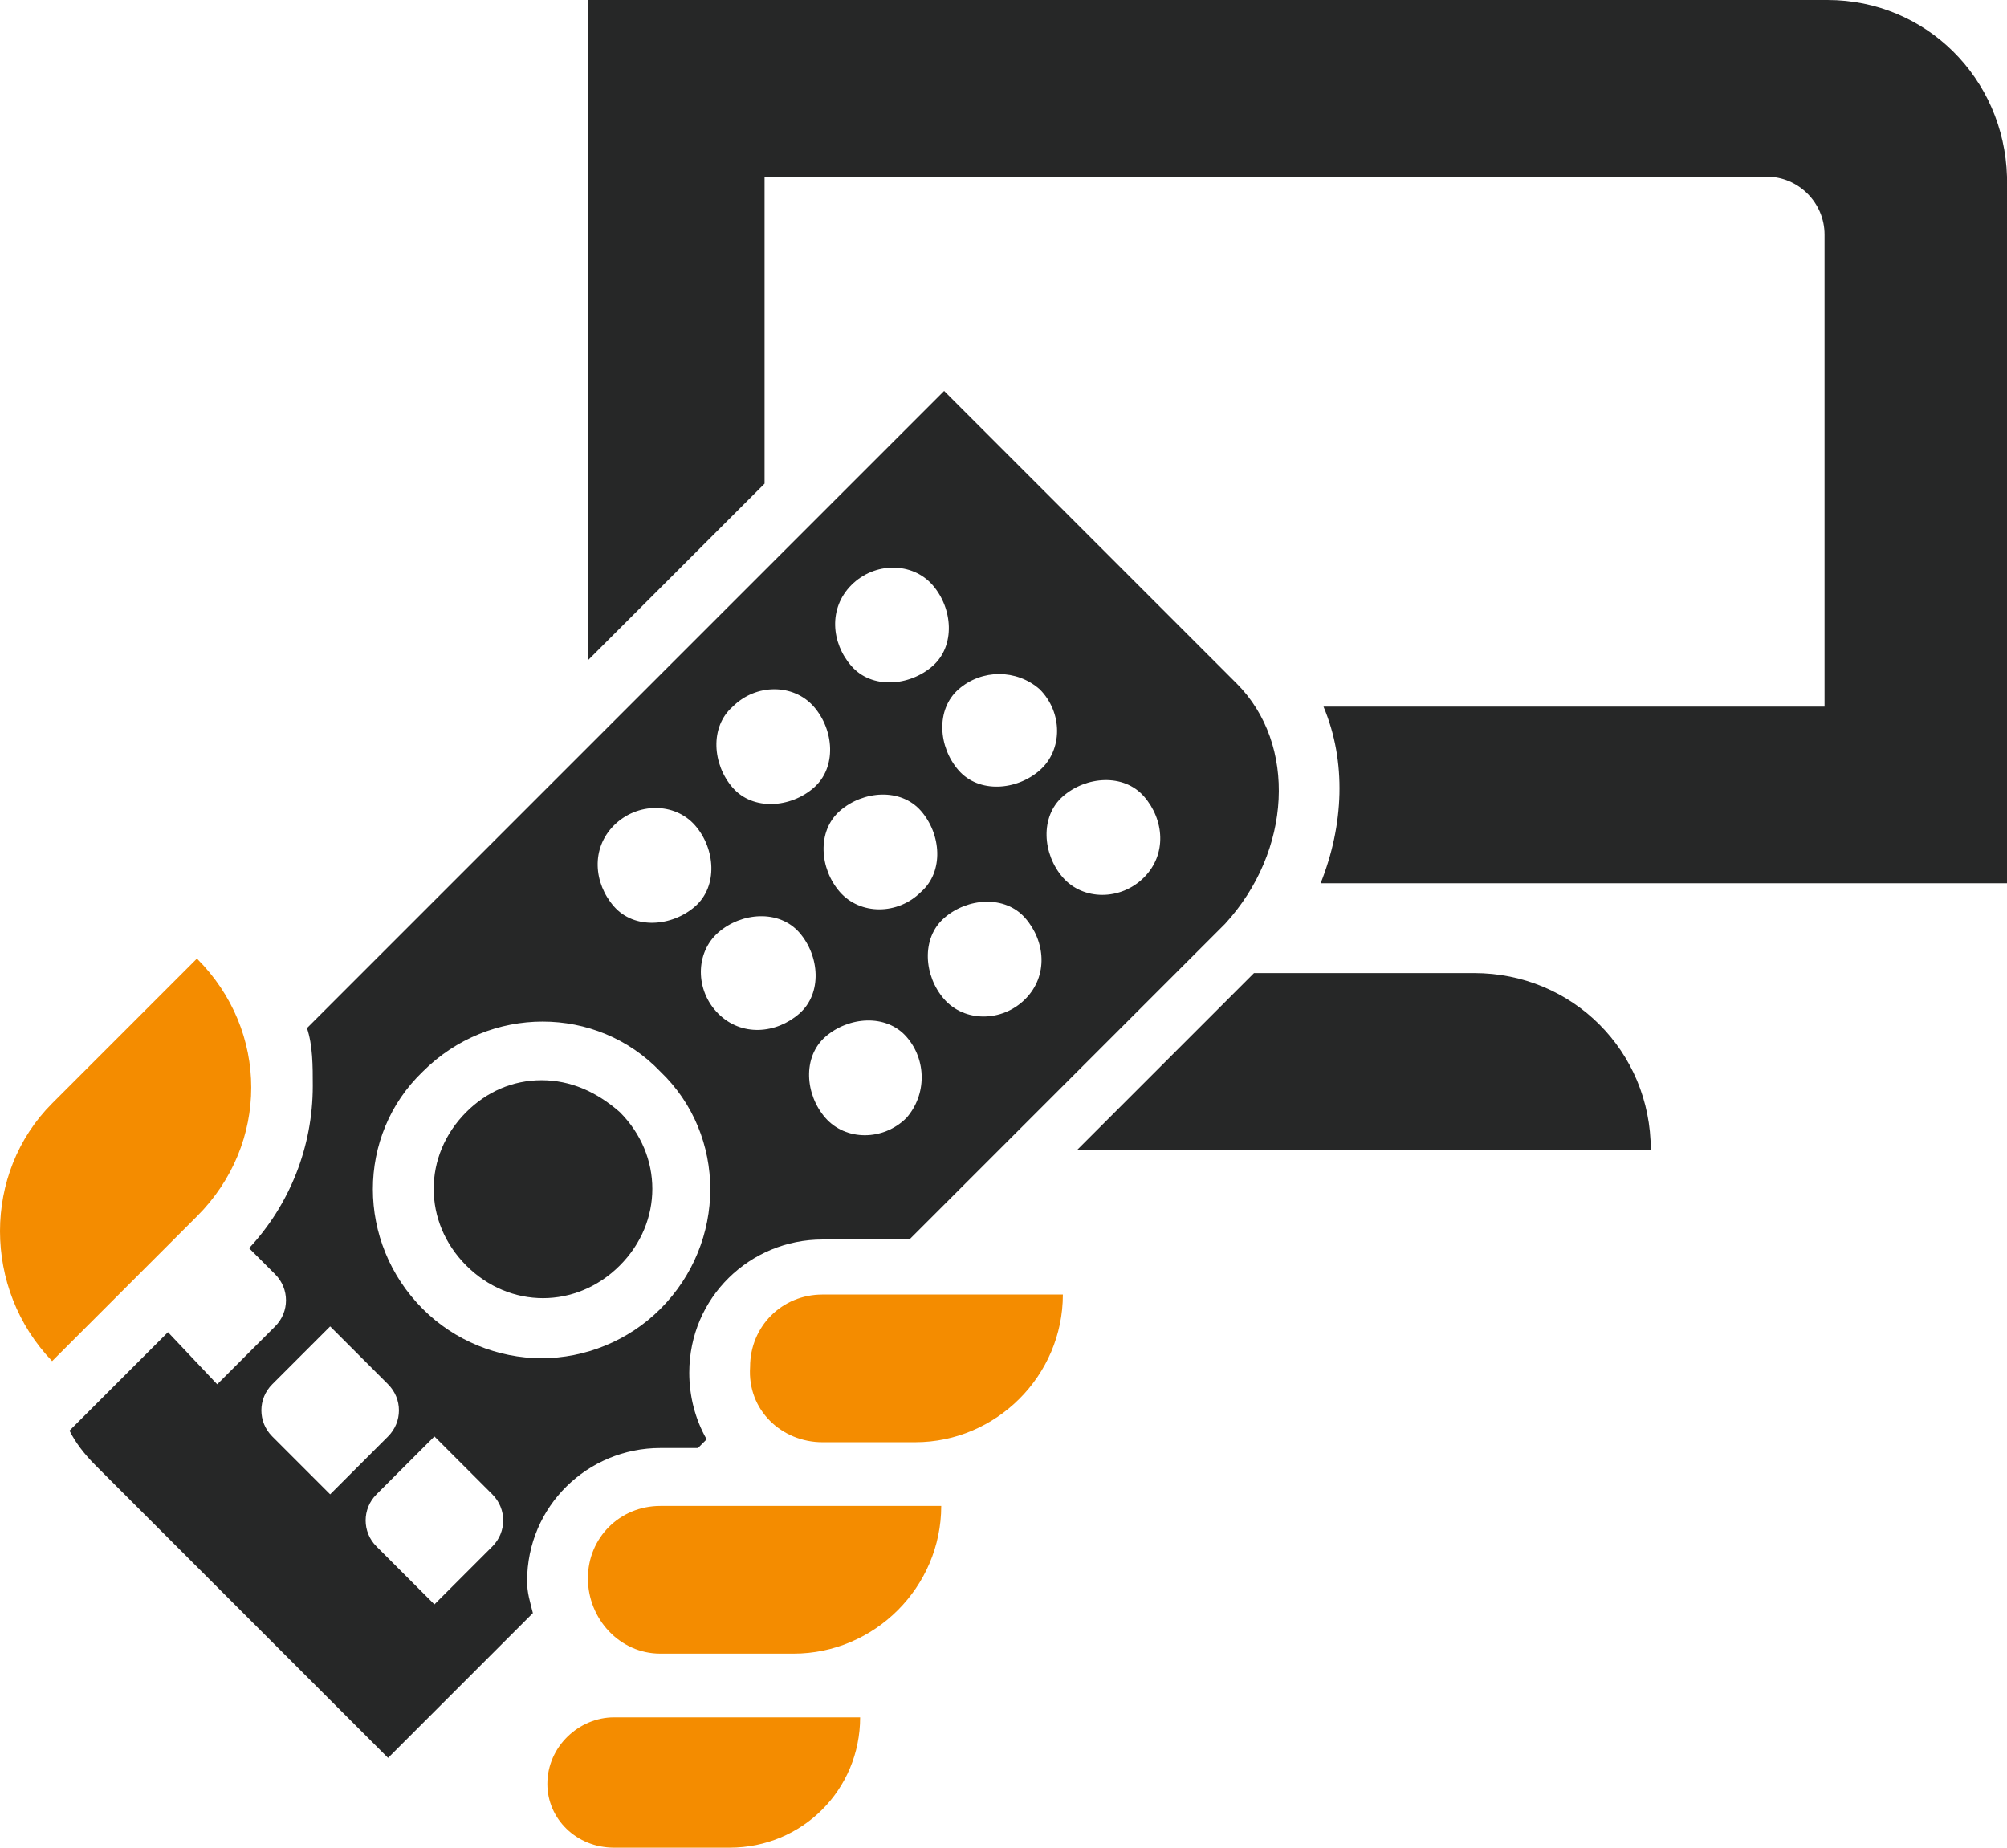
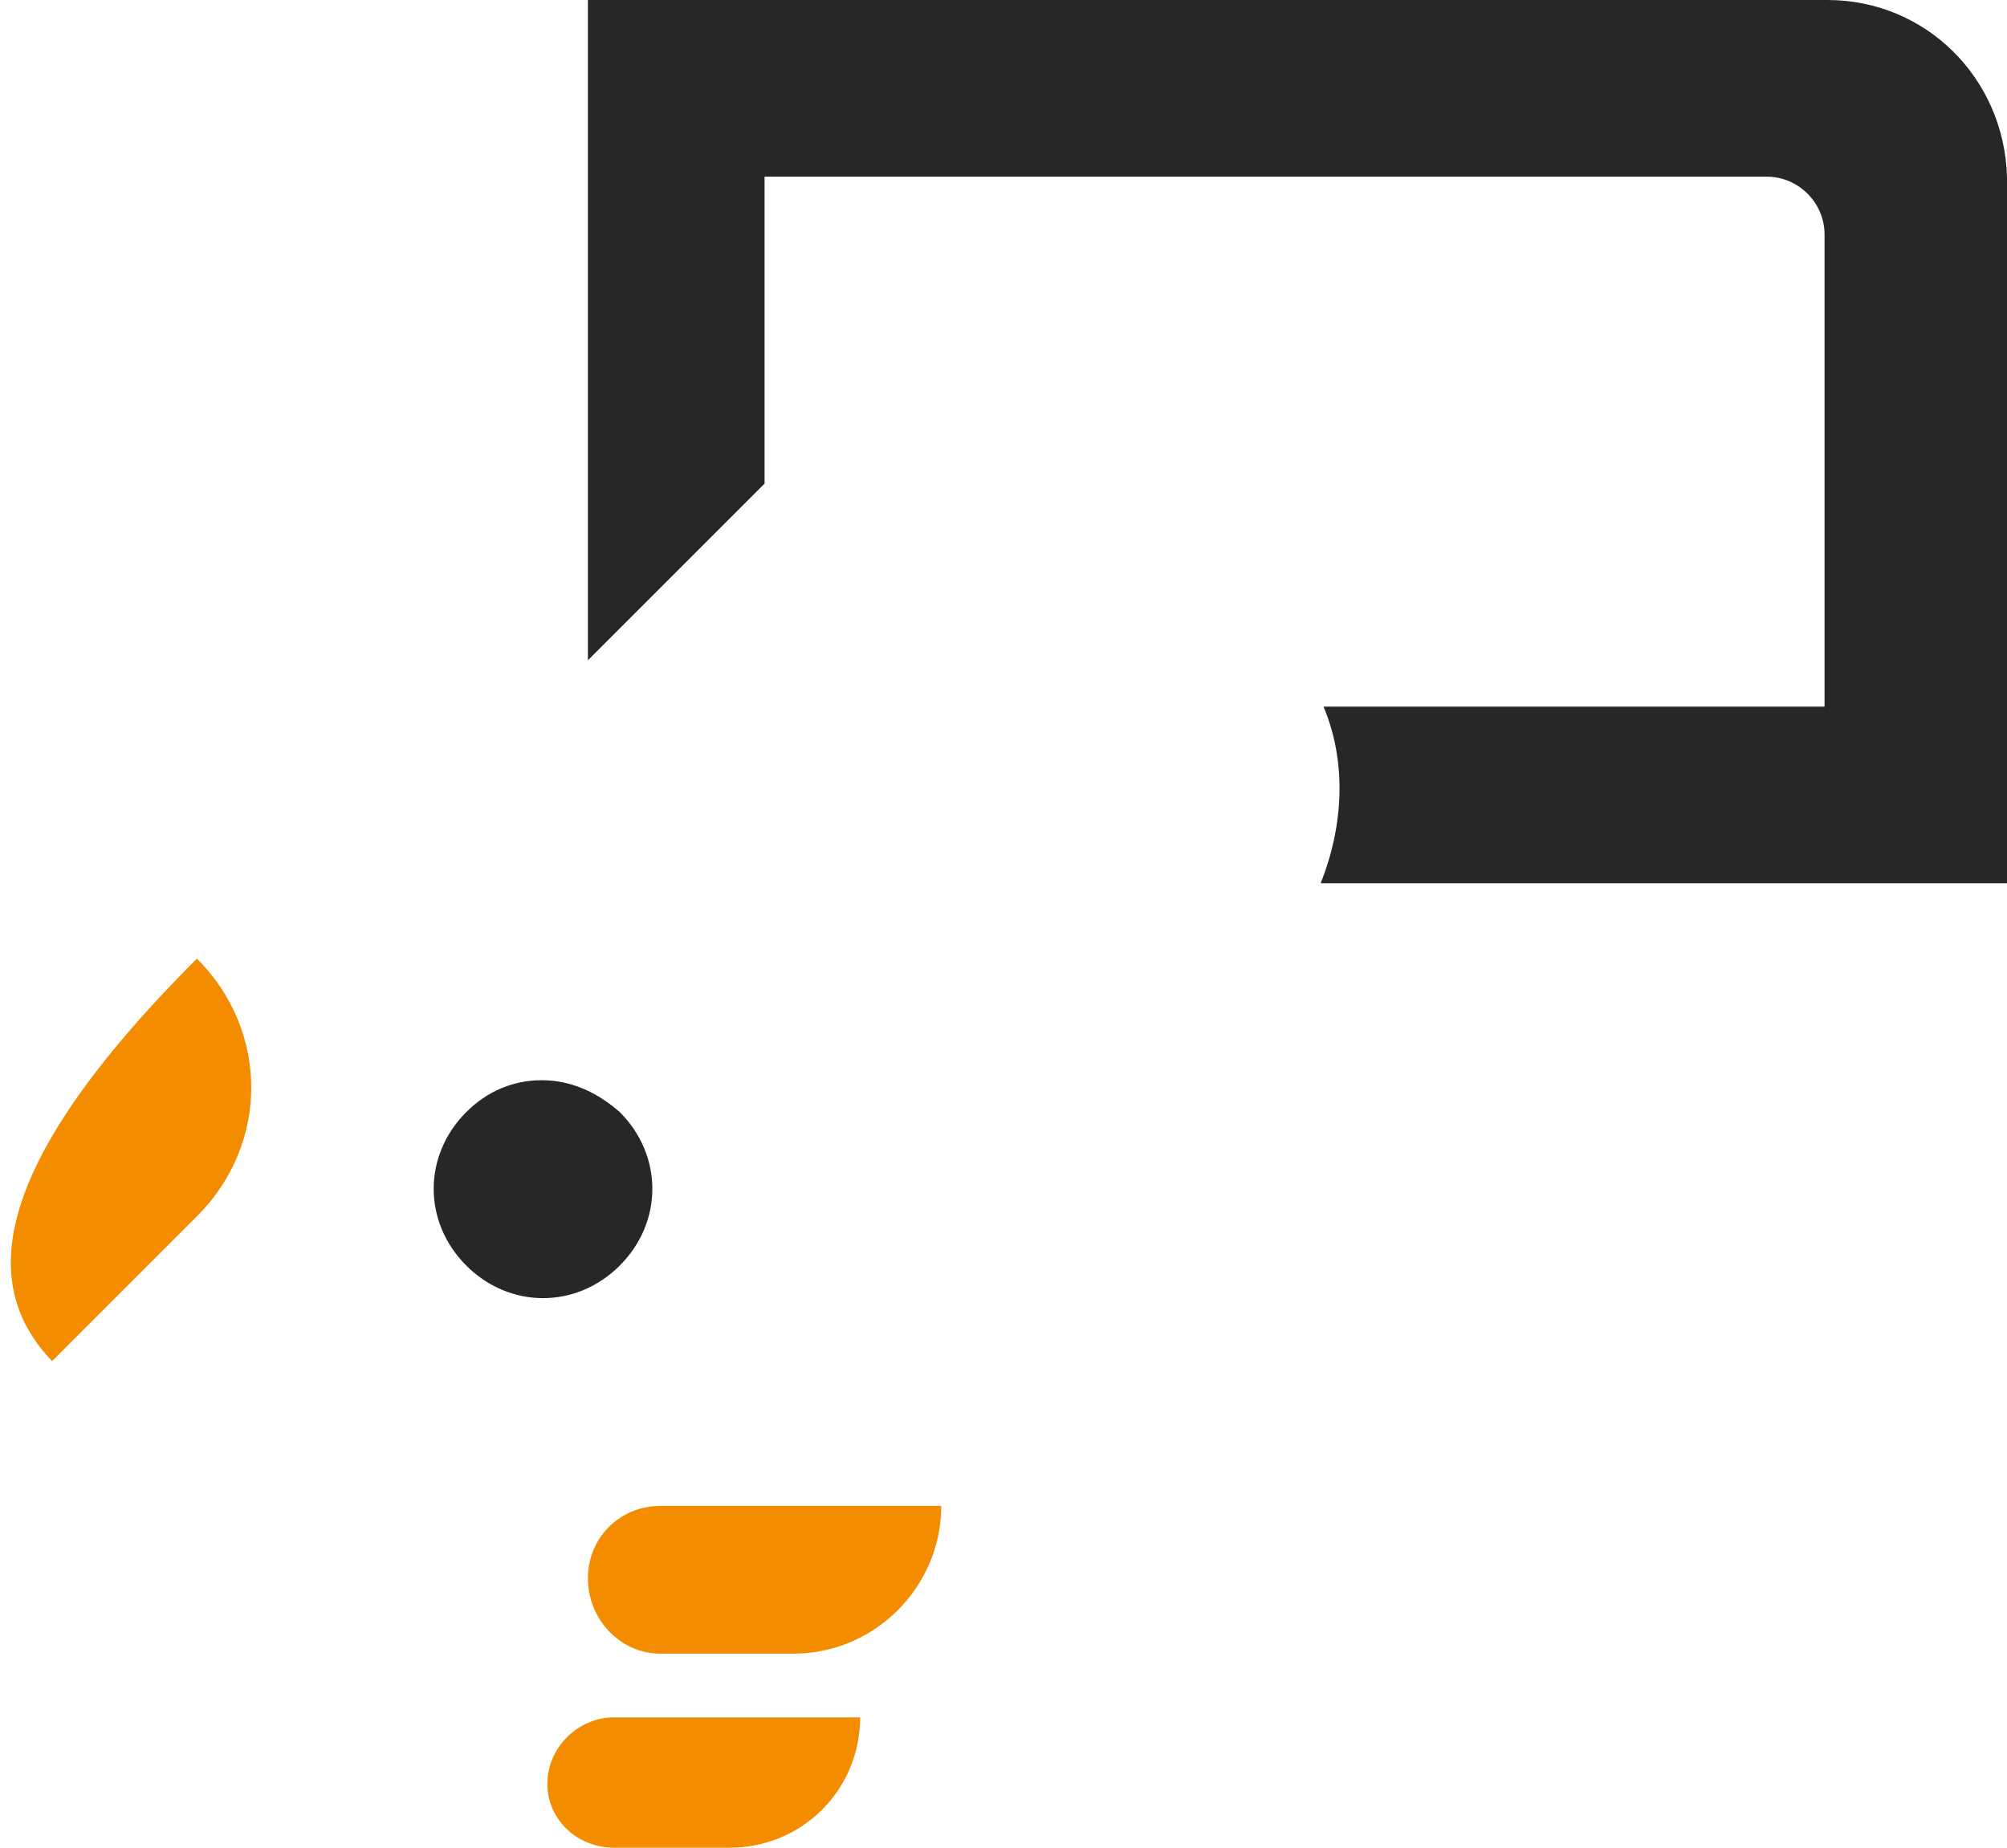
<svg xmlns="http://www.w3.org/2000/svg" xmlns:xlink="http://www.w3.org/1999/xlink" version="1.1" id="Layer_1" x="0px" y="0px" viewBox="0 0 69.3 63.8" style="enable-background:new 0 0 69.3 63.8;" xml:space="preserve">
  <style type="text/css">
	.st0{clip-path:url(#SVGID_2_);fill:#262727;}
	.st1{clip-path:url(#SVGID_2_);fill:#F48C00;}
</style>
  <g>
    <defs>
      <rect id="SVGID_1_" y="0" width="69.3" height="63.8" />
    </defs>
    <clipPath id="SVGID_2_">
      <use xlink:href="#SVGID_1_" style="overflow:visible;" />
    </clipPath>
    <path class="st0" d="M63.1,0H20.3v22.8l6.1-6.1V6.1H61c1.1,0,2,0.9,2,2v16.3H45.7c0.8,1.9,0.7,4.1-0.1,6.1h23.7V6.1   C69.2,2.7,66.5,0,63.1,0" />
-     <path class="st0" d="M37.2,39.7H57c0-3.4-2.7-6.1-6.1-6.1h-7.6L37.2,39.7z" />
    <path class="st0" d="M18.7,37.3c-1,0-1.9,0.4-2.6,1.1c-1.5,1.5-1.5,3.8,0,5.3s3.8,1.5,5.3,0s1.5-3.8,0-5.3   C20.6,37.7,19.7,37.3,18.7,37.3" />
-     <path class="st1" d="M28.4,49.8h3.2c2.8,0,5.1-2.3,5.1-5.1h-8.3c-1.4,0-2.5,1.1-2.5,2.5C25.8,48.7,27,49.8,28.4,49.8" />
    <path class="st1" d="M22.8,57.1h4.6c2.8,0,5.1-2.3,5.1-5.1h-9.7c-1.4,0-2.5,1.1-2.5,2.5S21.4,57.1,22.8,57.1" />
    <path class="st1" d="M21.2,63.8h4c2.5,0,4.5-2,4.5-4.5h-8.5c-1.2,0-2.3,1-2.3,2.3C18.9,62.8,19.9,63.8,21.2,63.8" />
-     <path class="st1" d="M1.8,47l5-5c2.5-2.5,2.5-6.4,0-8.9l-5,5C-0.6,40.5-0.6,44.5,1.8,47" />
-     <path class="st0" d="M42.7,23.6L32.6,13.5l-22,22c0.2,0.6,0.2,1.3,0.2,2c0,2.1-0.8,4.1-2.2,5.6L9.5,44c0.5,0.5,0.5,1.3,0,1.8l-2,2   L5.8,46l-2.5,2.5l-0.9,0.9c0.2,0.4,0.5,0.8,0.9,1.2l10.1,10.1l5-5c-0.1-0.4-0.2-0.7-0.2-1.1c0-2.6,2.1-4.6,4.6-4.6h1.3l0.3-0.3   c-0.4-0.7-0.6-1.5-0.6-2.3c0-2.6,2.1-4.6,4.6-4.6h3l10.9-10.9C44.6,29.4,44.8,25.7,42.7,23.6 M35.9,23.8c0.8,0.8,0.8,2.1,0,2.8   c-0.8,0.7-2.1,0.8-2.8,0c-0.7-0.8-0.8-2.1,0-2.8C33.9,23.1,35.1,23.1,35.9,23.8 M29.4,20.2c0.8-0.8,2.1-0.8,2.8,0   c0.7,0.8,0.8,2.1,0,2.8c-0.8,0.7-2.1,0.8-2.8,0S28.6,21,29.4,20.2 M31.8,30.8c-0.8,0.8-2.1,0.8-2.8,0c-0.7-0.8-0.8-2.1,0-2.8   c0.8-0.7,2.1-0.8,2.8,0C32.5,28.8,32.6,30.1,31.8,30.8 M25.3,24.4c0.8-0.8,2.1-0.8,2.8,0c0.7,0.8,0.8,2.1,0,2.8   c-0.8,0.7-2.1,0.8-2.8,0C24.6,26.4,24.5,25.1,25.3,24.4 M21.2,28.5c0.8-0.8,2.1-0.8,2.8,0c0.7,0.8,0.8,2.1,0,2.8   c-0.8,0.7-2.1,0.8-2.8,0C20.5,30.5,20.4,29.3,21.2,28.5 M9.4,49.6c-0.5-0.5-0.5-1.3,0-1.8l2-2l2,2c0.5,0.5,0.5,1.3,0,1.8l-2,2   L9.4,49.6z M17,53.4l-2,2l-2-2c-0.5-0.5-0.5-1.3,0-1.8l2-2l2,2C17.5,52.1,17.5,52.9,17,53.4 M22.8,45.2c-1.1,1.1-2.6,1.7-4.1,1.7   s-3-0.6-4.1-1.7c-2.3-2.3-2.3-6,0-8.2c2.3-2.3,6-2.3,8.2,0C25.1,39.2,25.1,42.9,22.8,45.2 M24.8,35c-0.8-0.8-0.8-2.1,0-2.8   c0.8-0.7,2.1-0.8,2.8,0c0.7,0.8,0.8,2.1,0,2.8C26.8,35.7,25.6,35.8,24.8,35 M31.3,38.6c-0.8,0.8-2.1,0.8-2.8,0   c-0.7-0.8-0.8-2.1,0-2.8c0.8-0.7,2.1-0.8,2.8,0C32,36.6,32,37.8,31.3,38.6 M35.4,34.5c-0.8,0.8-2.1,0.8-2.8,0   c-0.7-0.8-0.8-2.1,0-2.8c0.8-0.7,2.1-0.8,2.8,0S36.2,33.7,35.4,34.5 M39.5,30.3c-0.8,0.8-2.1,0.8-2.8,0c-0.7-0.8-0.8-2.1,0-2.8   c0.8-0.7,2.1-0.8,2.8,0C40.2,28.3,40.3,29.5,39.5,30.3" />
+     <path class="st1" d="M1.8,47l5-5c2.5-2.5,2.5-6.4,0-8.9C-0.6,40.5-0.6,44.5,1.8,47" />
  </g>
</svg>